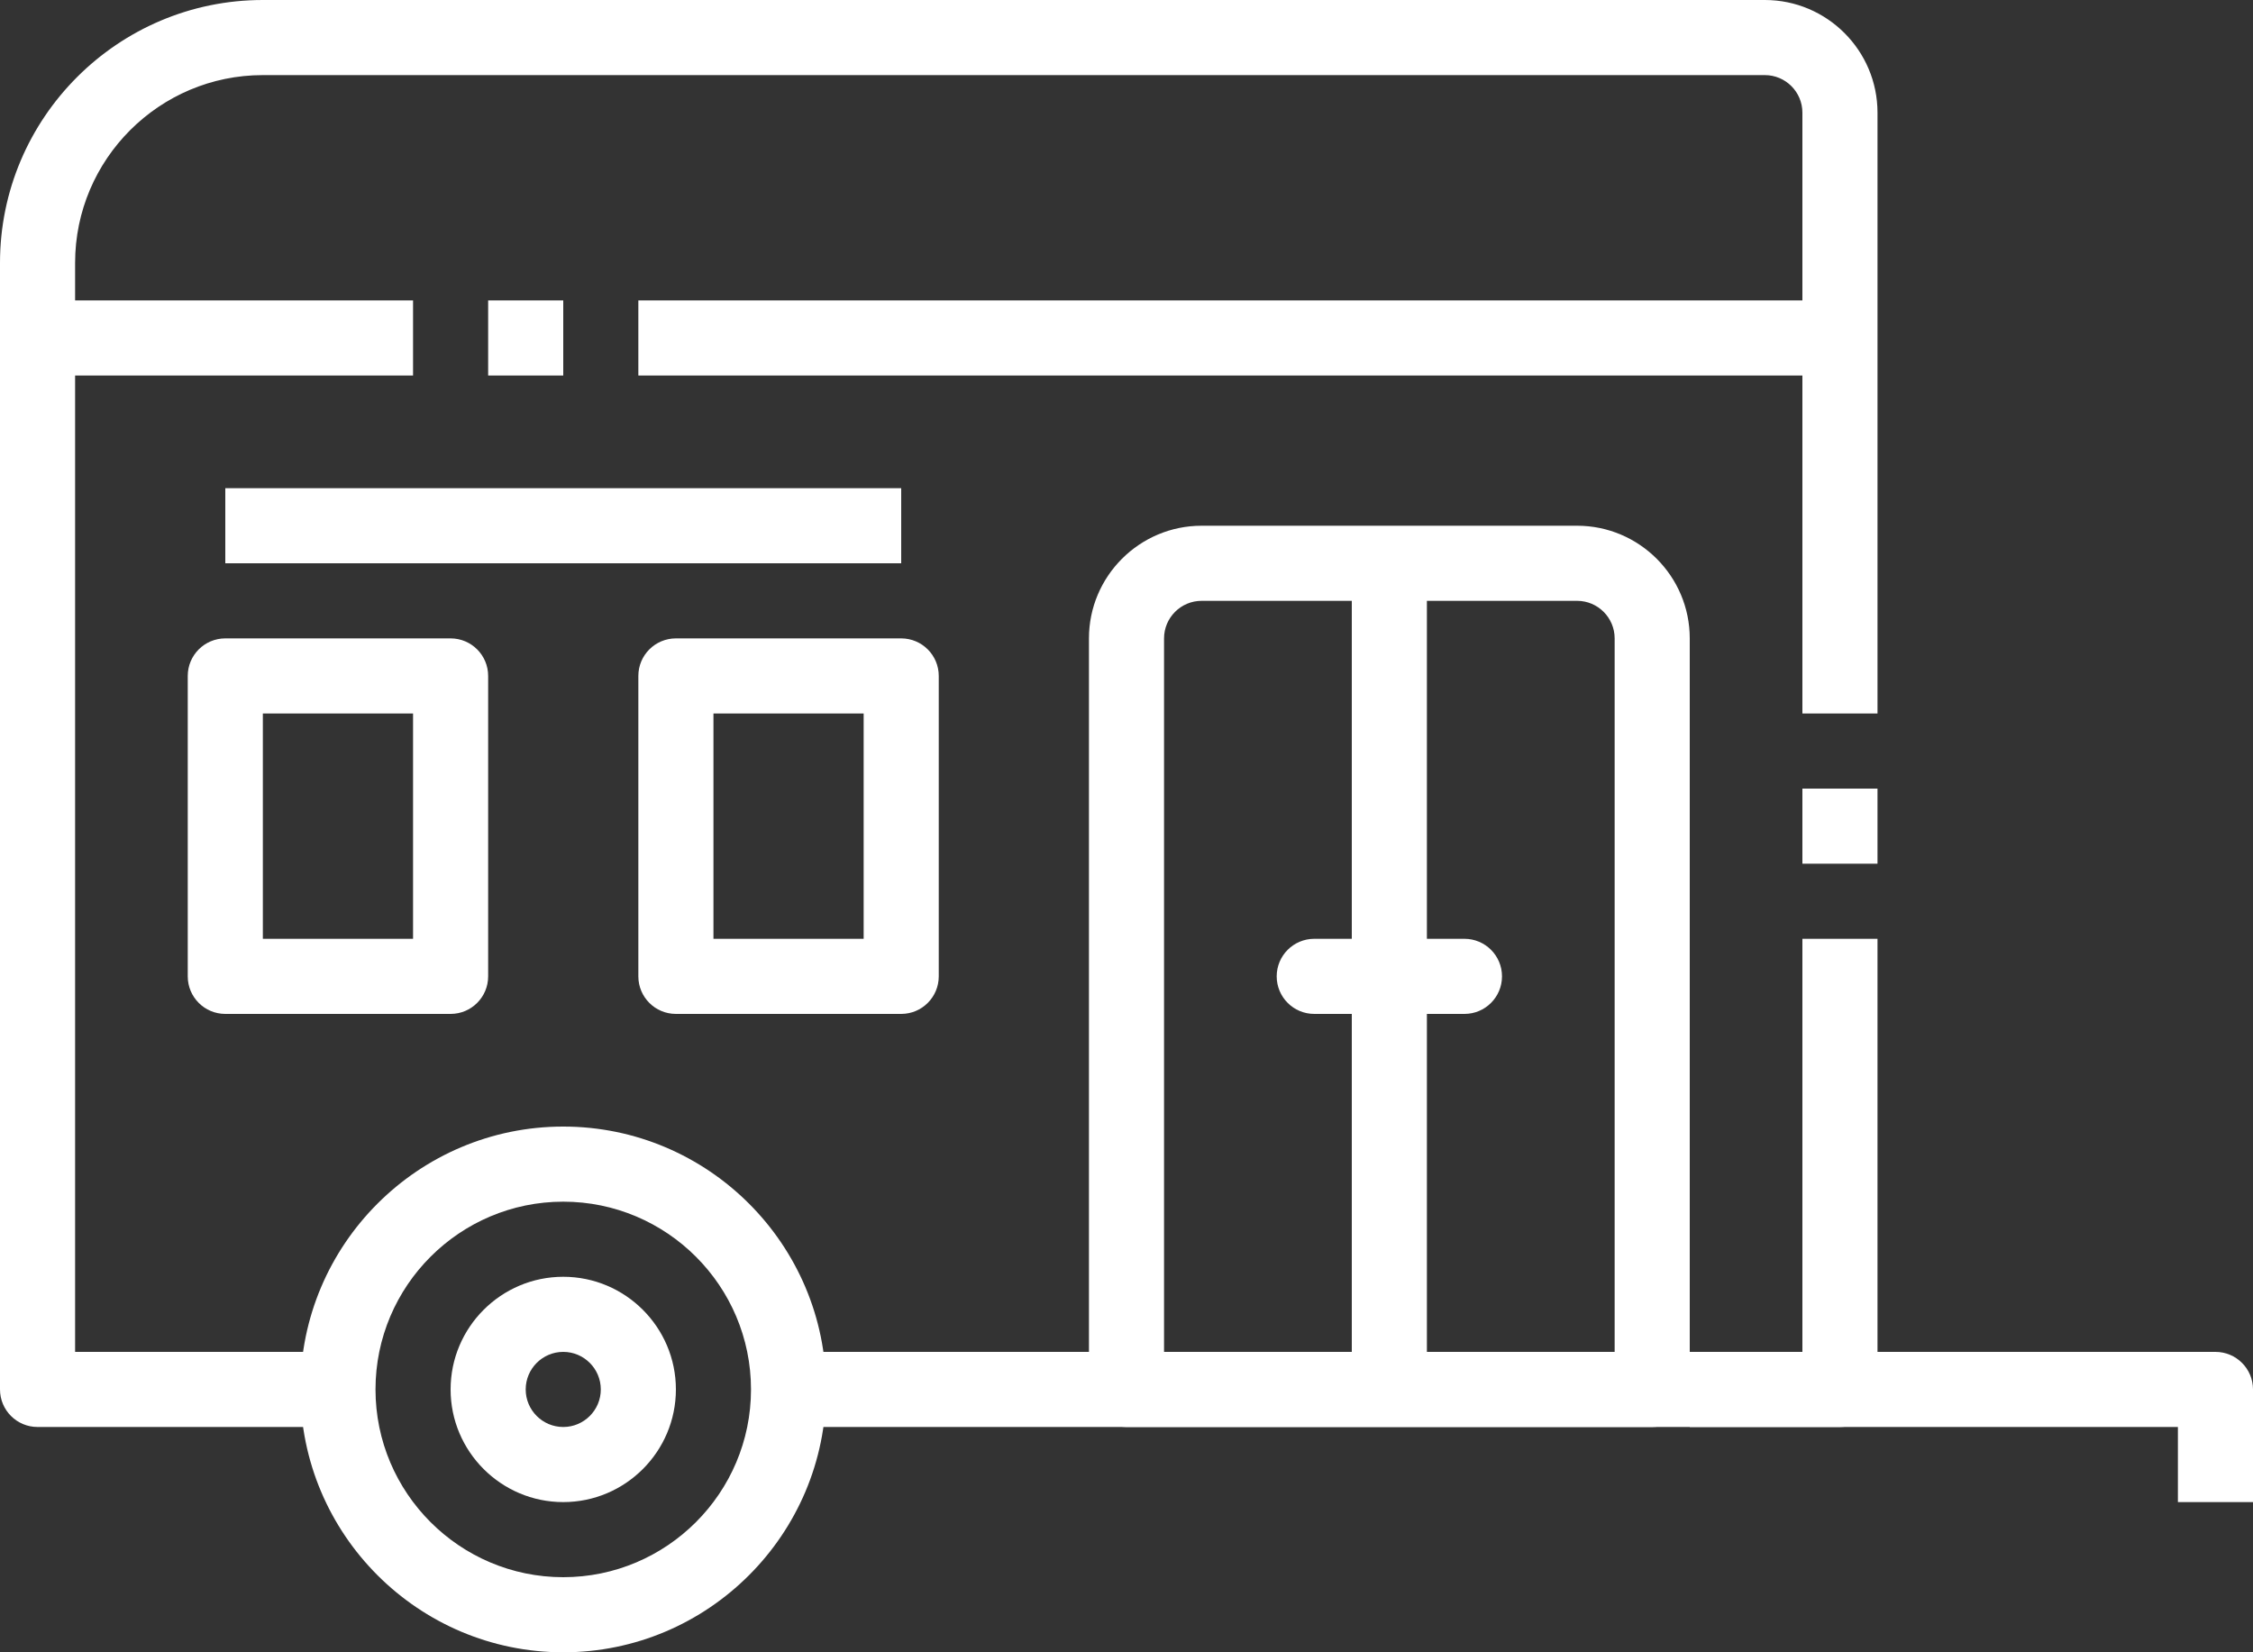
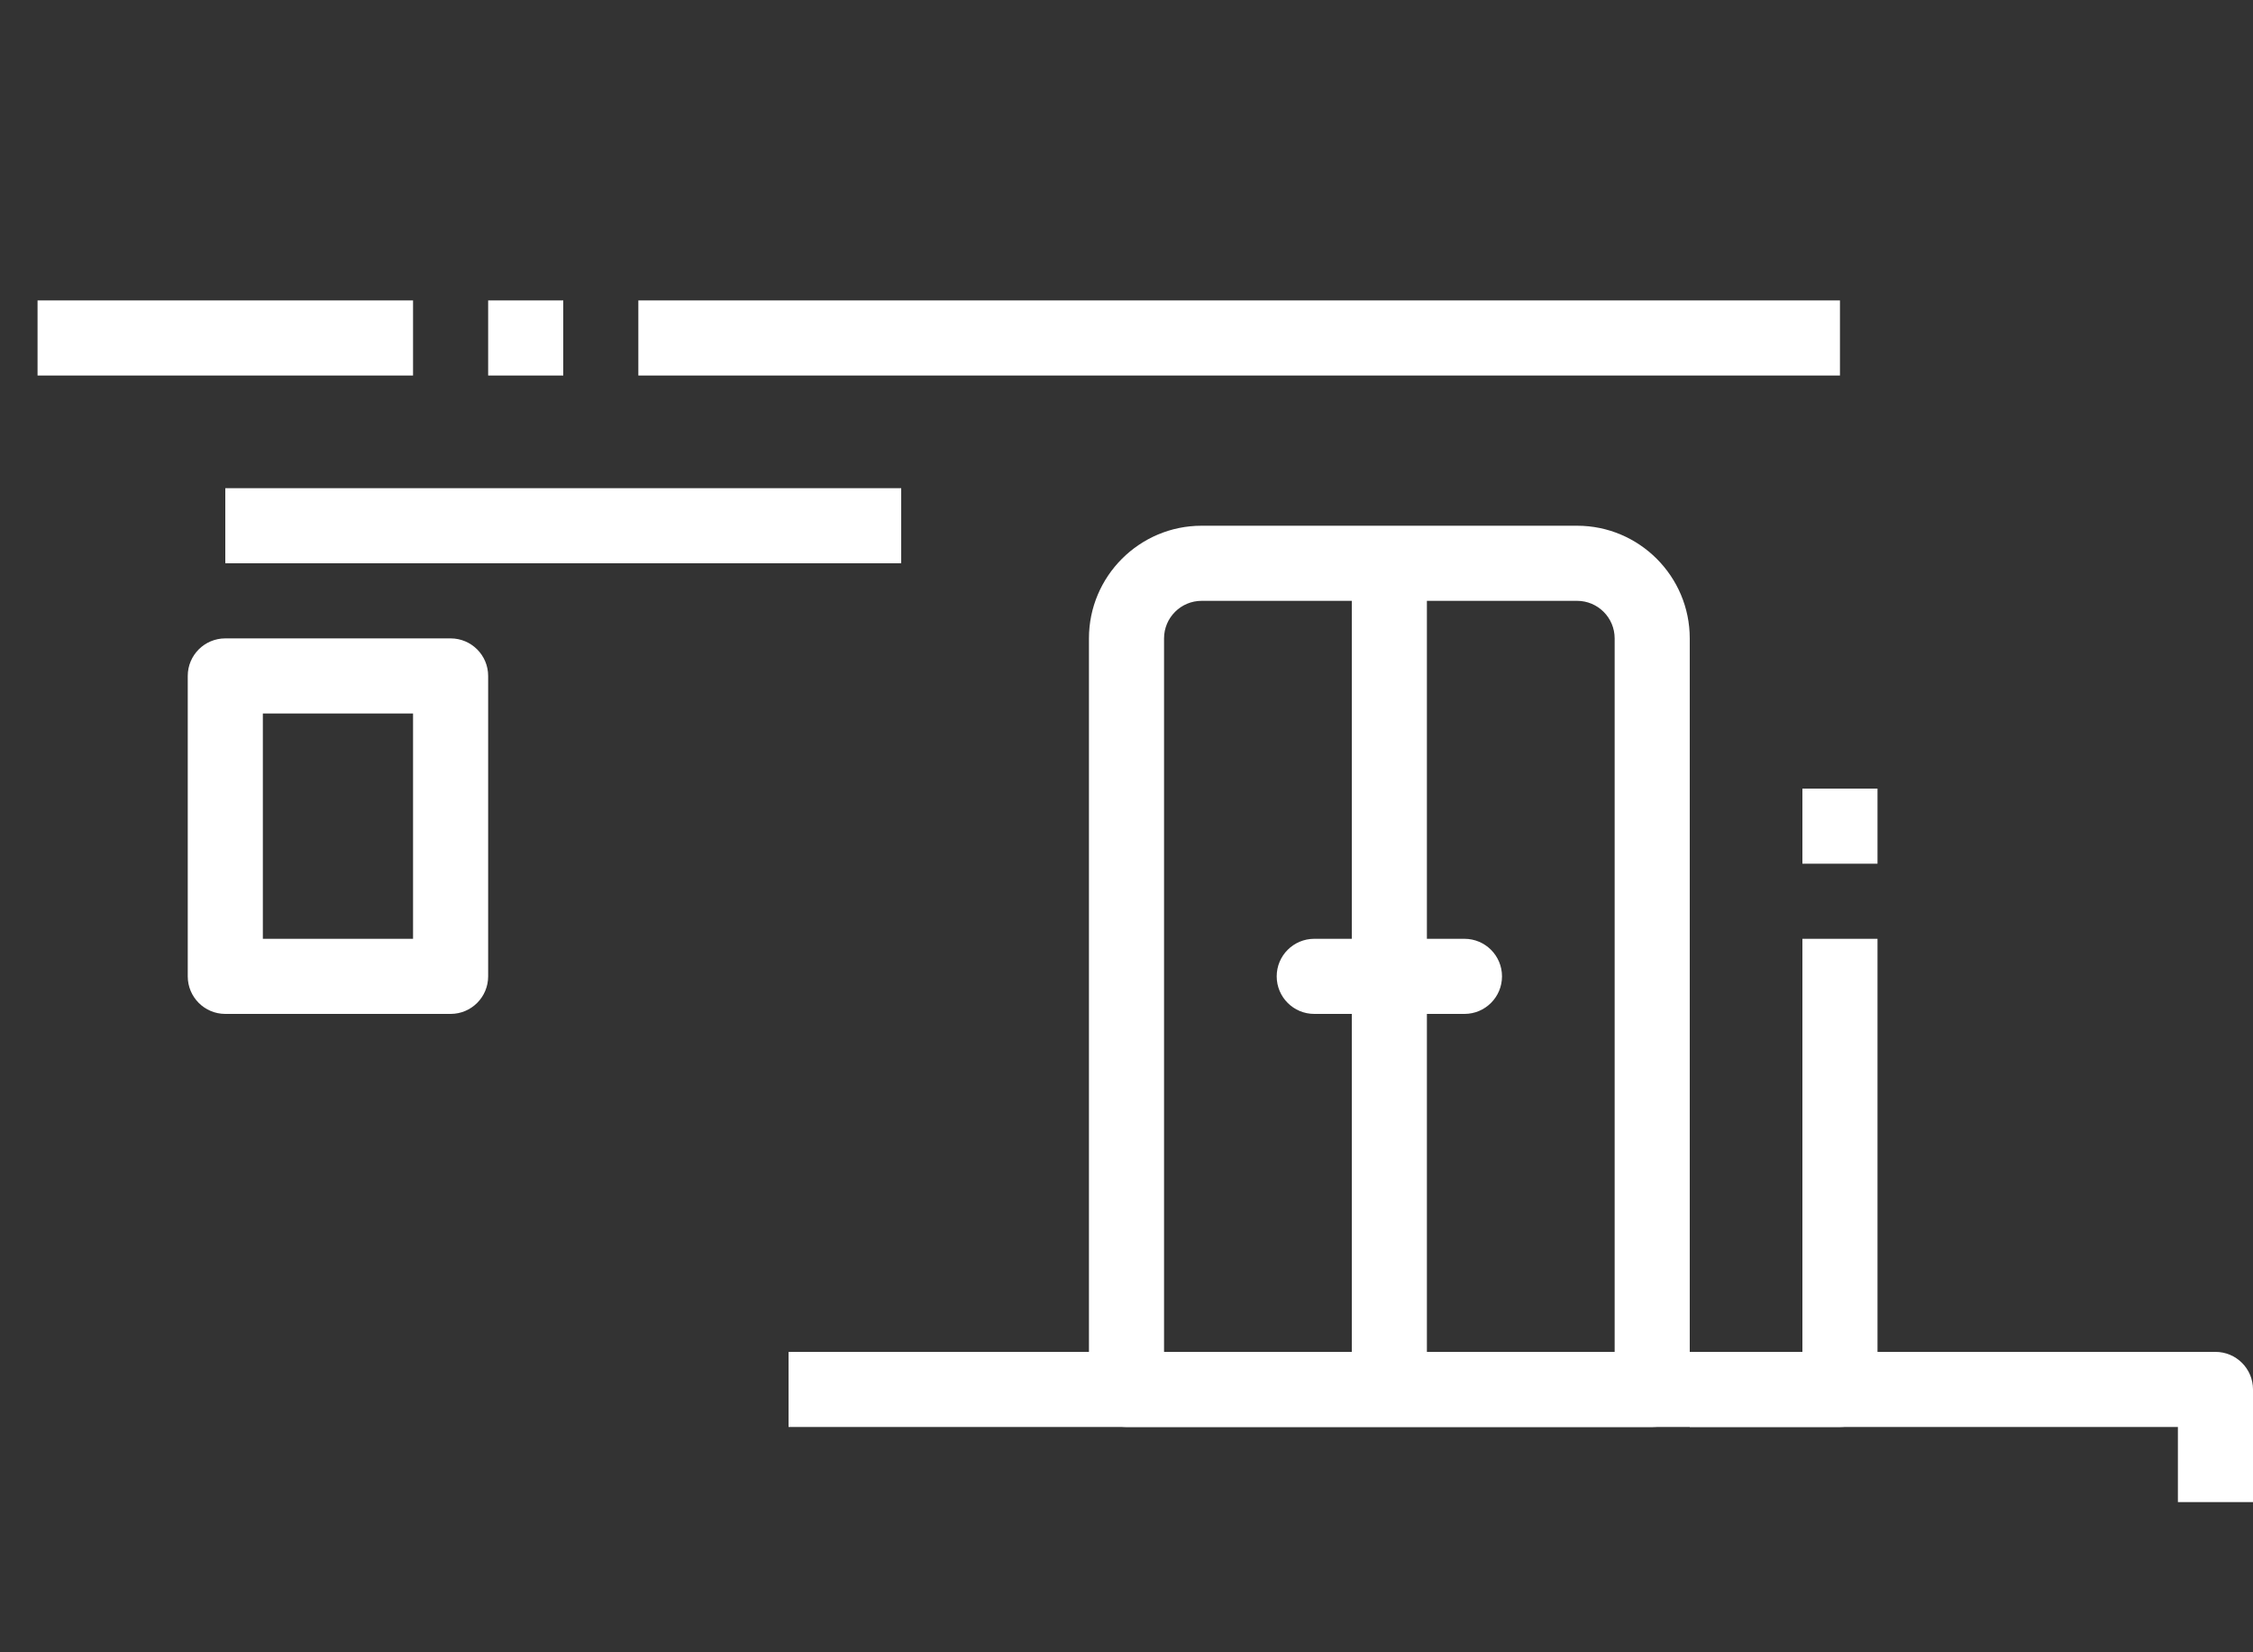
<svg xmlns="http://www.w3.org/2000/svg" fill="#ffffff" height="44" preserveAspectRatio="xMidYMid meet" version="1" viewBox="2.0 11.0 60.0 44.0" width="60" zoomAndPan="magnify">
  <rect x="2.0" y="11.0" width="60.0" height="44.0" fill="#333333" stroke="none" />
  <g>
    <g id="change1_1">
-       <path d="M17,55c-3.86,0-7-3.141-7-7s3.14-7,7-7s7,3.141,7,7S20.86,55,17,55z M17,43c-2.757,0-5,2.243-5,5s2.243,5,5,5s5-2.243,5-5 S19.757,43,17,43z" fill="inherit" />
-       <path d="M17,51c-1.654,0-3-1.346-3-3s1.346-3,3-3s3,1.346,3,3S18.654,51,17,51z M17,47c-0.551,0-1,0.448-1,1s0.449,1,1,1 s1-0.448,1-1S17.551,47,17,47z" fill="inherit" />
      <path d="M62,51h-2v-2H47v-2h14c0.552,0,1,0.447,1,1V51z" fill="inherit" />
      <path d="M14,38H8c-0.552,0-1-0.447-1-1v-8c0-0.553,0.448-1,1-1h6c0.552,0,1,0.447,1,1v8C15,37.553,14.552,38,14,38z M9,36h4v-6H9 V36z" fill="inherit" />
-       <path d="M26,38h-6c-0.552,0-1-0.447-1-1v-8c0-0.553,0.448-1,1-1h6c0.552,0,1,0.447,1,1v8C27,37.553,26.552,38,26,38z M21,36h4v-6 h-4V36z" fill="inherit" />
      <path d="M19 19H51V21H19z" fill="inherit" />
      <path d="M15 19H17V21H15z" fill="inherit" />
      <path d="M3 19H13V21H3z" fill="inherit" />
      <path d="M46,49H32c-0.552,0-1-0.447-1-1V28c0-1.654,1.346-3,3-3h10c1.654,0,3,1.346,3,3v20C47,48.553,46.552,49,46,49z M33,47h12 V28c0-0.552-0.449-1-1-1H34c-0.551,0-1,0.448-1,1V47z" fill="inherit" />
      <path d="M38 26H40V48H38z" fill="inherit" />
      <path d="M41,38h-4c-0.552,0-1-0.447-1-1s0.448-1,1-1h4c0.552,0,1,0.447,1,1S41.552,38,41,38z" fill="inherit" />
      <path d="M51,49H23v-2h27V36h2v12C52,48.553,51.552,49,51,49z" fill="inherit" />
      <path d="M50 32H52V34H50z" fill="inherit" />
-       <path d="M11,49H3c-0.552,0-1-0.447-1-1V18c0-3.859,3.14-7,7-7h40c1.654,0,3,1.346,3,3v16h-2V14c0-0.552-0.449-1-1-1H9 c-2.757,0-5,2.243-5,5v29h7V49z" fill="inherit" />
      <path d="M8 24H26V26H8z" fill="inherit" />
    </g>
  </g>
</svg>